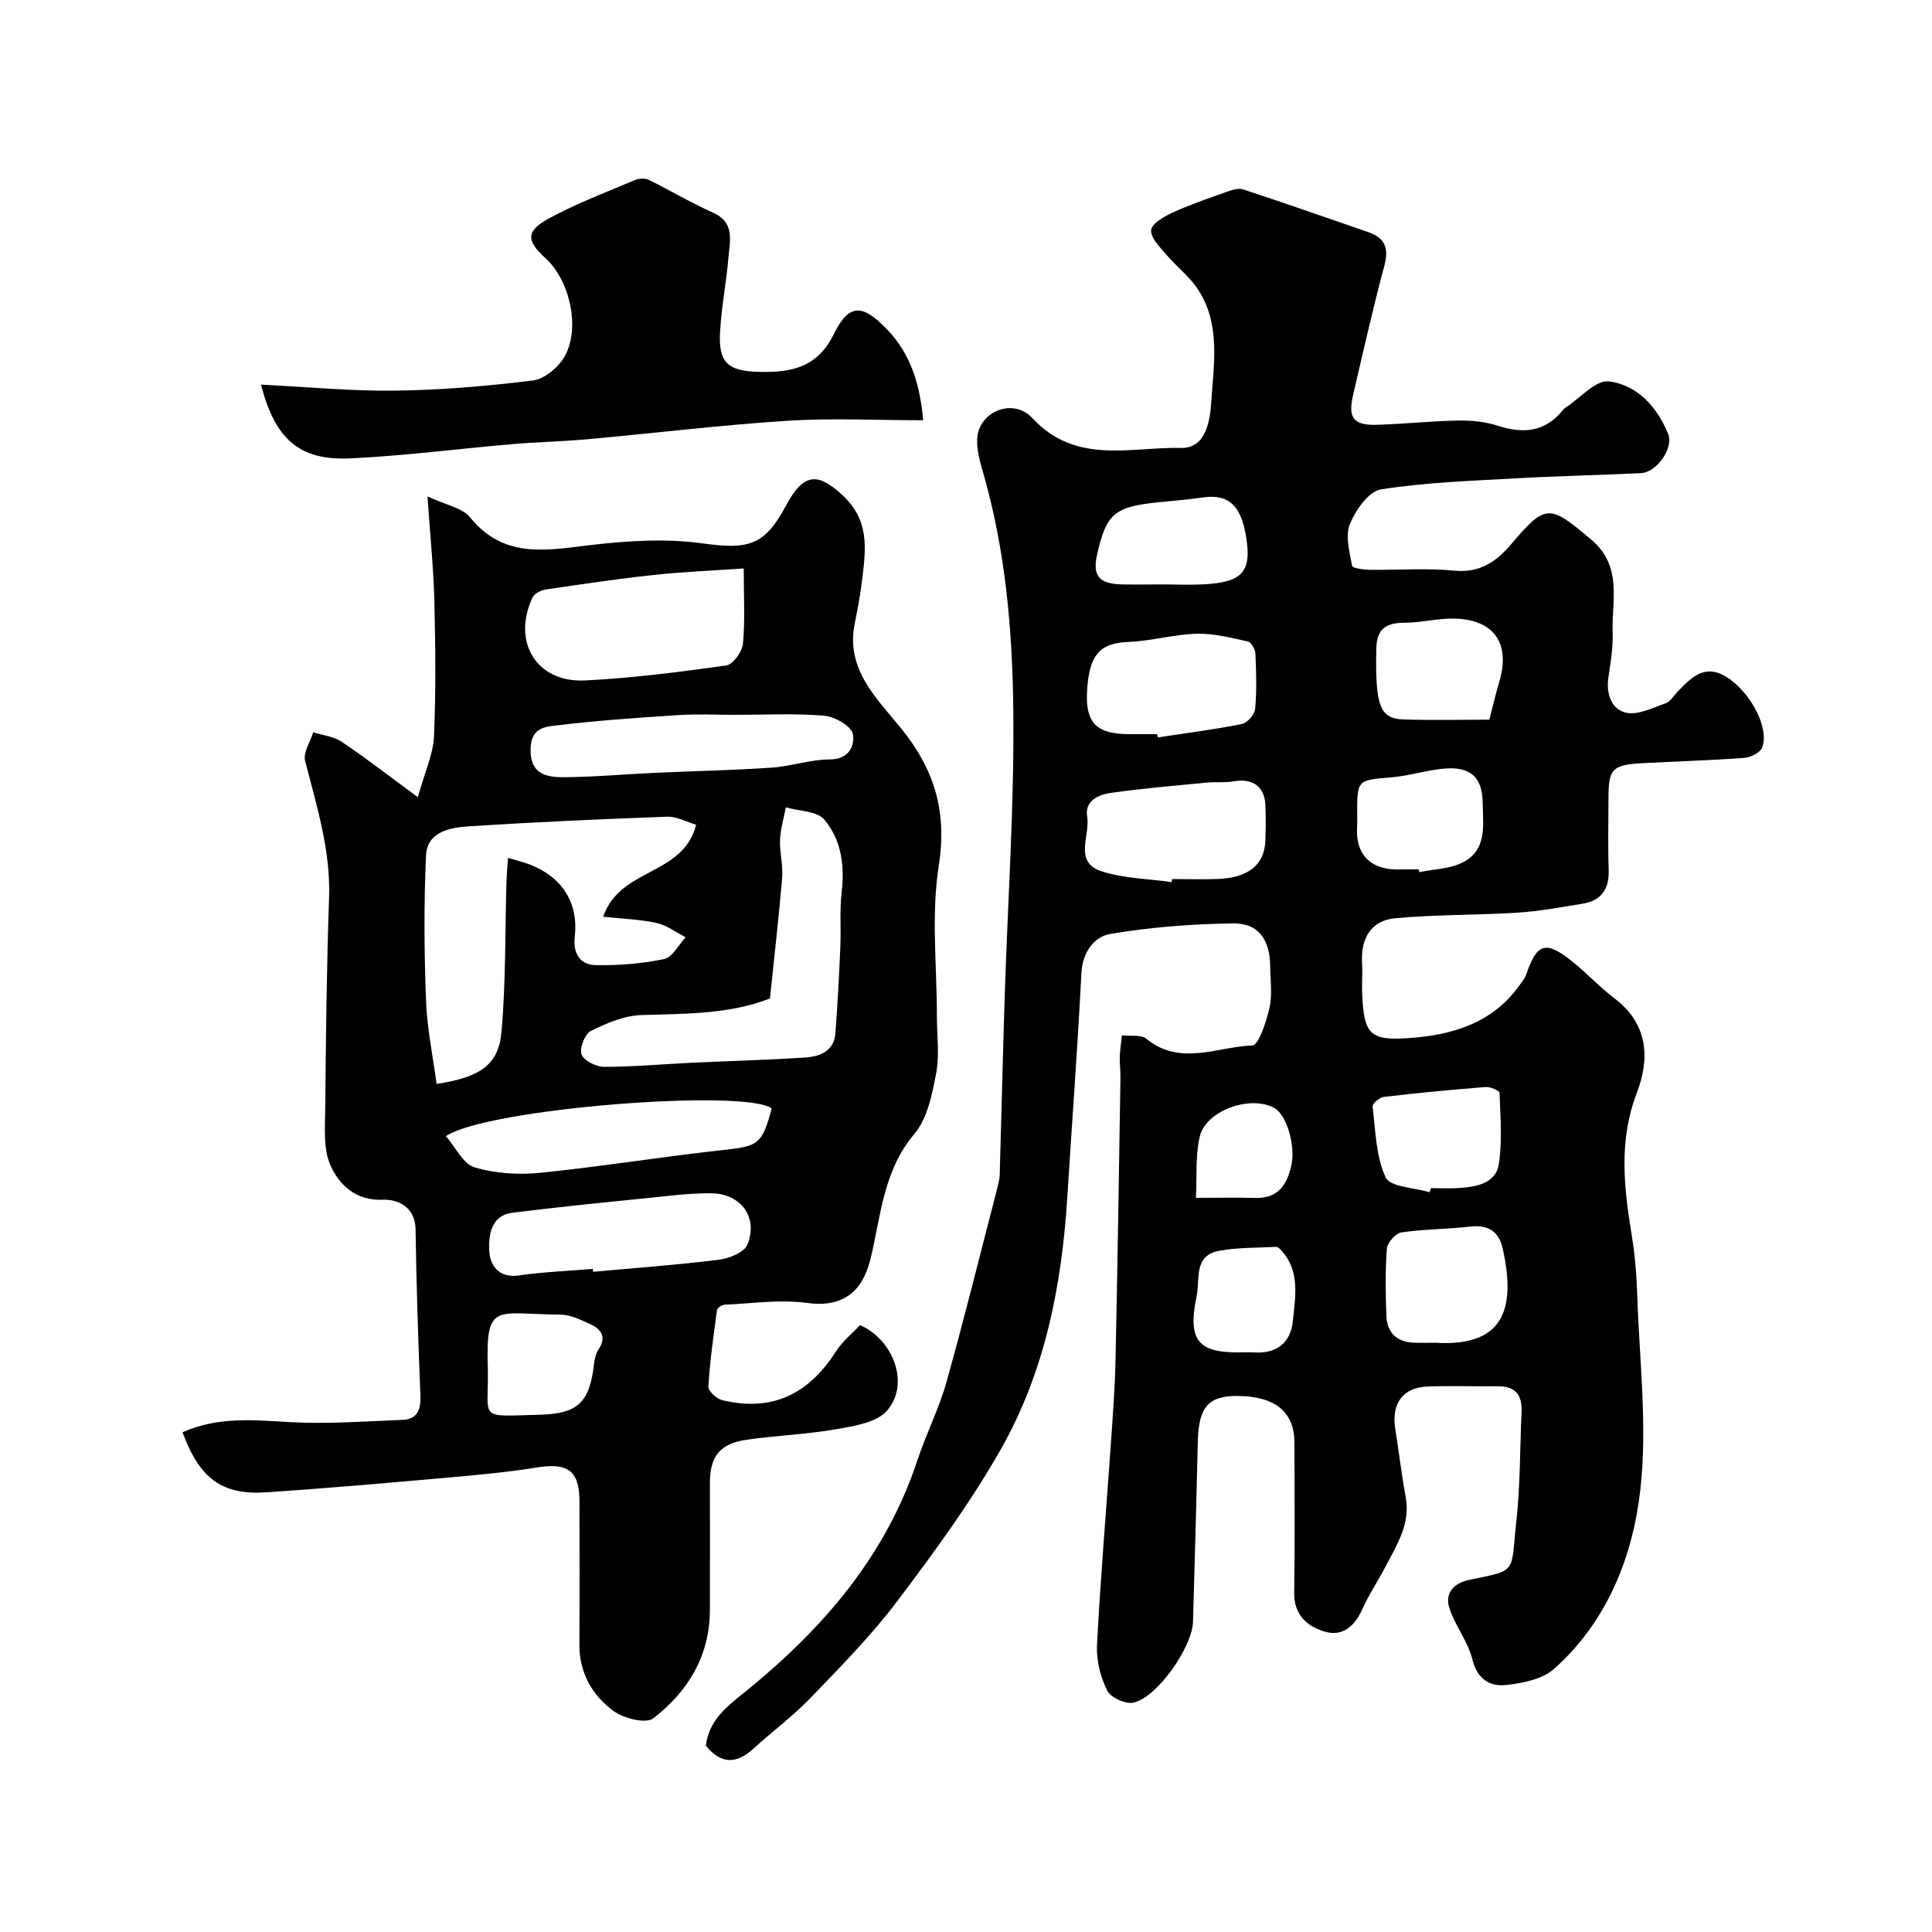
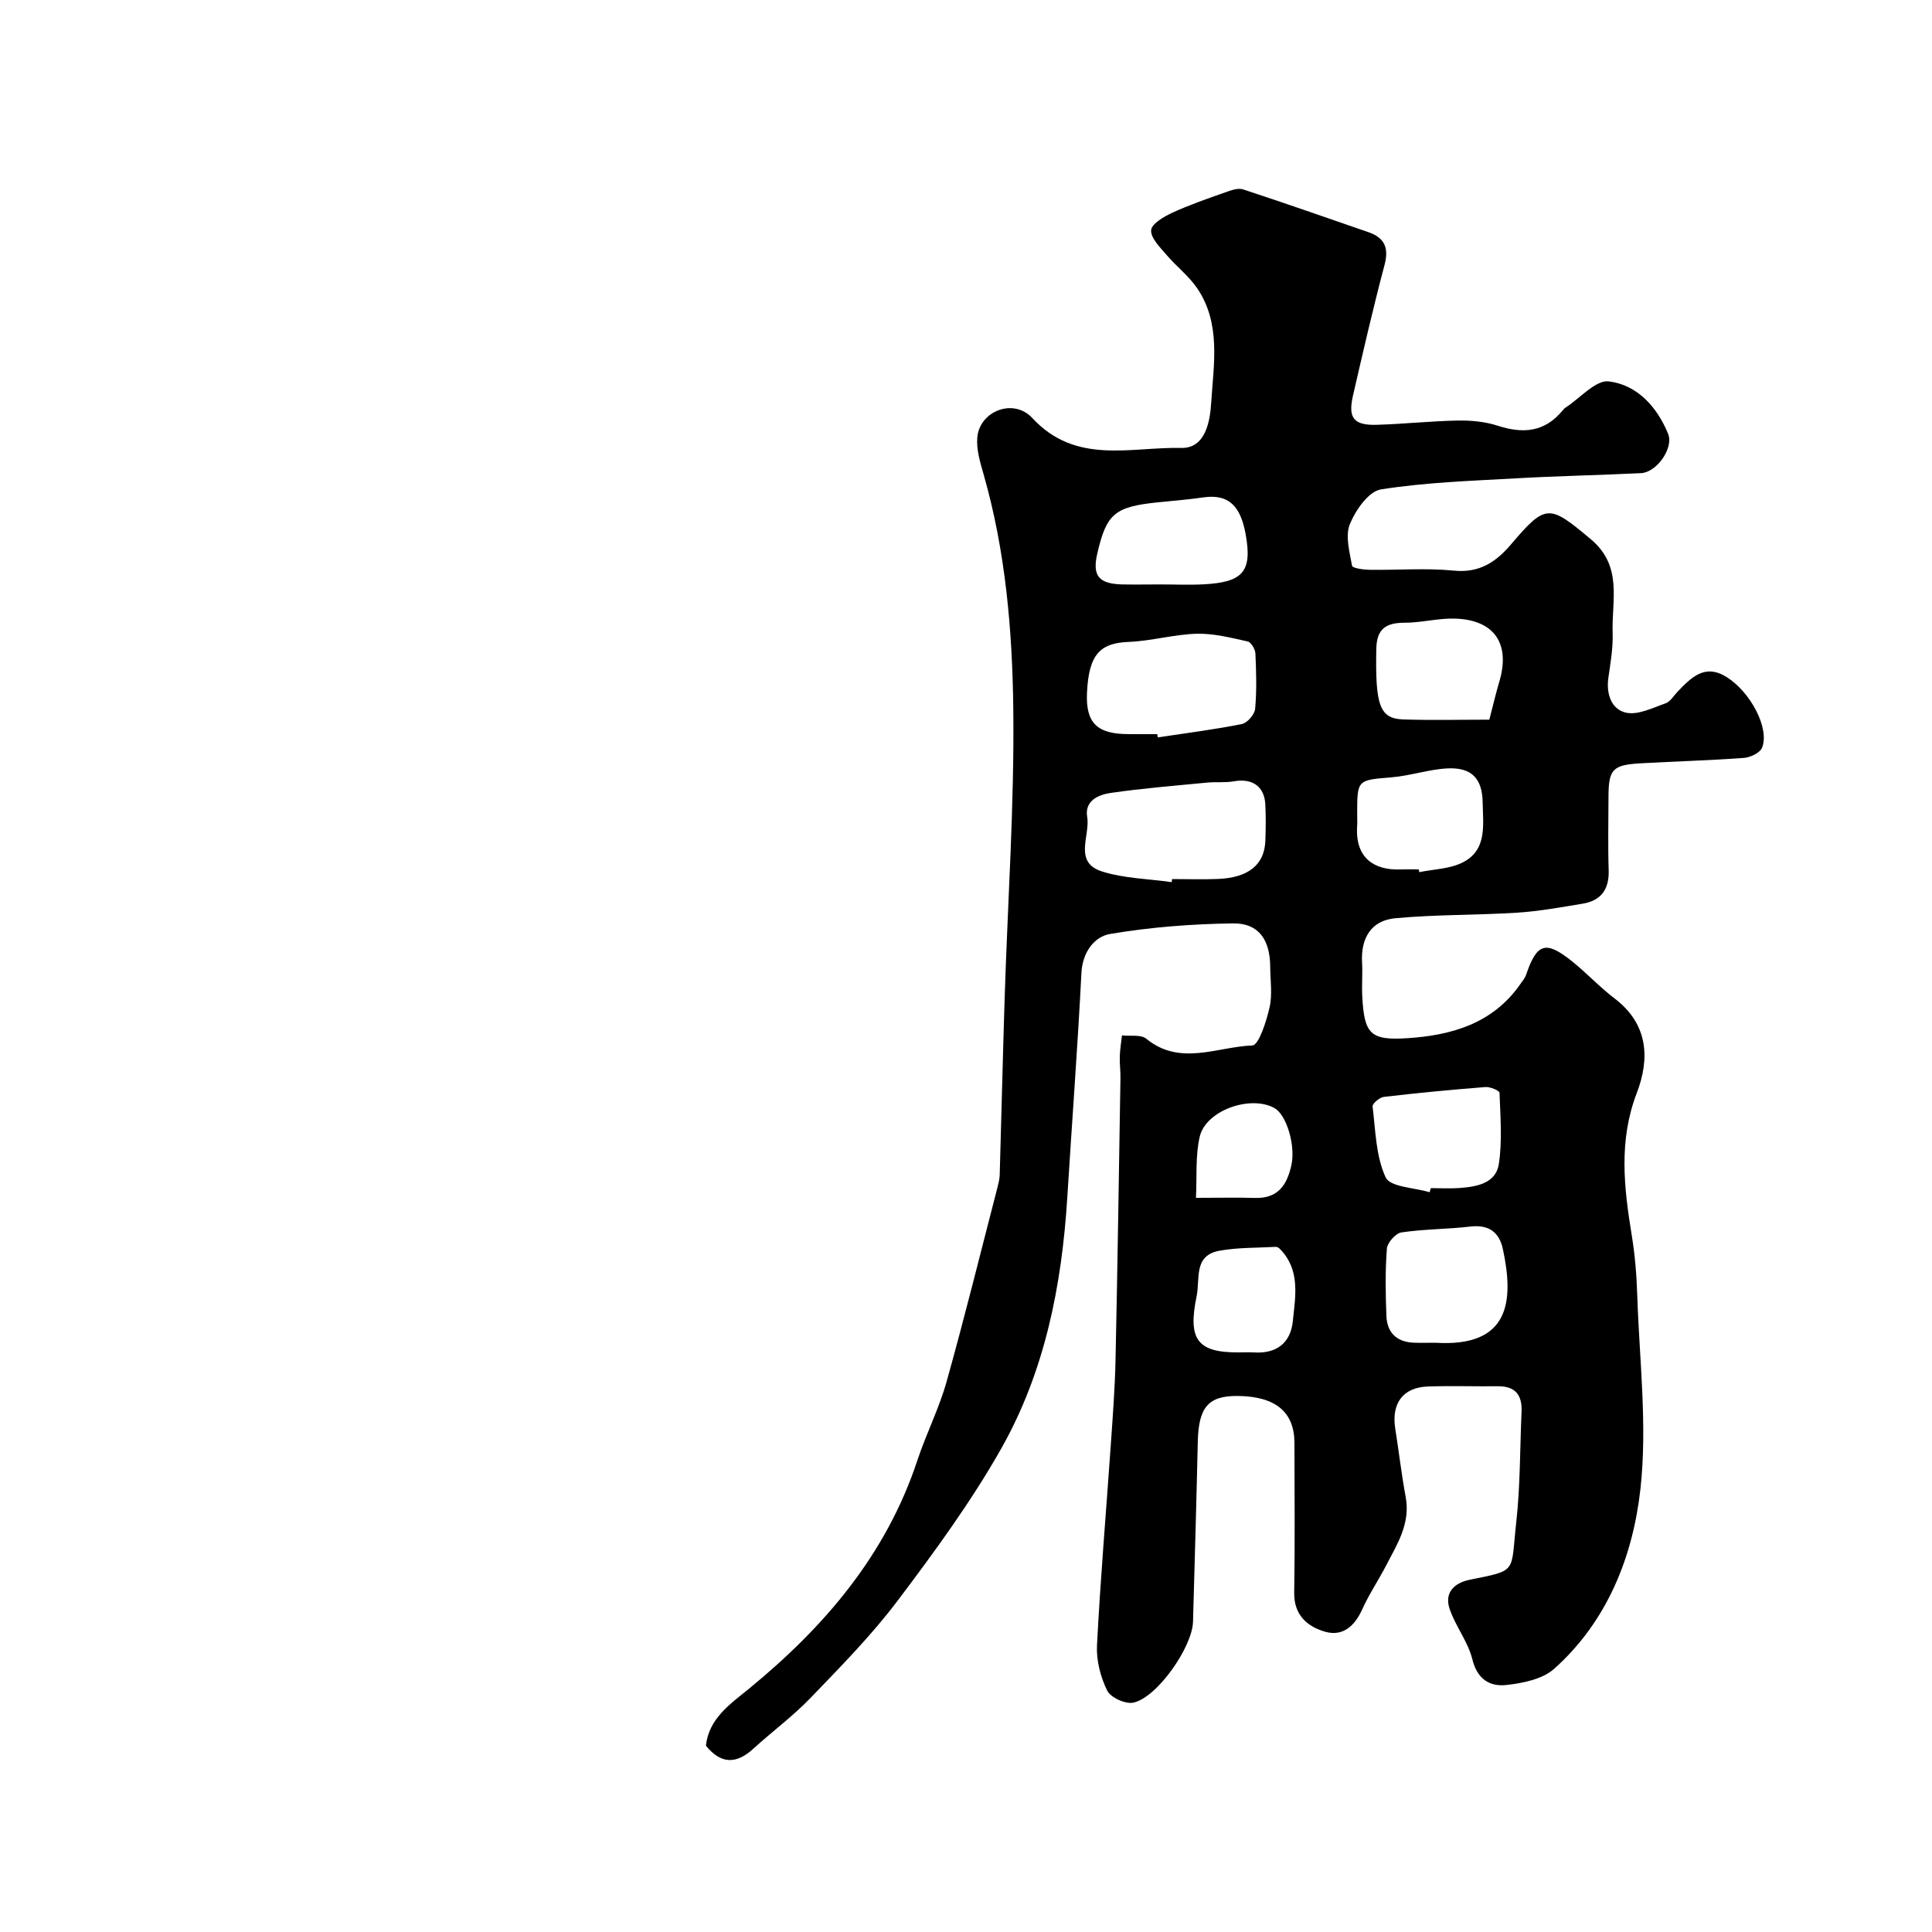
<svg xmlns="http://www.w3.org/2000/svg" enable-background="new 0 0 400 400" viewBox="0 0 400 400">
  <g fill="#010000">
    <path d="m146.16 361.44c.57-5.67 5.13-8.71 8.9-11.8 15.69-12.86 28.41-27.73 34.89-47.34 1.81-5.47 4.47-10.67 6.02-16.2 3.72-13.27 7.02-26.66 10.48-40.01.24-.95.51-1.92.53-2.88.36-12.26.64-24.53 1.03-36.8.63-19.87 2.01-39.74 1.78-59.59-.19-16.35-1.6-32.75-6.16-48.66-.71-2.47-1.51-5.12-1.29-7.6.47-5.42 7.46-8.25 11.4-4 9.02 9.74 20.33 5.94 30.82 6.18 5.09.12 5.97-5.68 6.2-9.28.5-8.02 2.09-16.49-2.93-23.83-1.75-2.55-4.33-4.51-6.35-6.9-1.32-1.55-3.25-3.44-3.15-5.07.08-1.31 2.63-2.81 4.37-3.61 3.54-1.63 7.25-2.91 10.93-4.21 1.18-.42 2.66-.98 3.73-.63 8.66 2.83 17.26 5.87 25.88 8.83 3.42 1.17 4.37 3.24 3.4 6.87-2.38 8.95-4.44 17.98-6.52 27-1.07 4.64.15 6.18 4.93 6.04 5.6-.16 11.19-.78 16.8-.88 2.75-.05 5.64.23 8.24 1.07 5.22 1.7 9.71 1.34 13.39-3.11.21-.26.44-.52.72-.69 2.97-1.93 6.19-5.71 8.89-5.38 5.87.73 9.99 5.25 12.28 10.88 1.18 2.9-2.34 7.96-5.62 8.12-8.6.42-17.2.58-25.8 1.07-9.37.53-18.81.83-28.05 2.3-2.53.4-5.25 4.29-6.42 7.17-1 2.45-.06 5.78.45 8.65.09.48 2.34.8 3.59.82 5.83.09 11.71-.4 17.48.17 5.33.53 8.75-1.79 11.88-5.48 7.21-8.49 7.91-8.19 16.48-1.02 6.68 5.6 4.29 12.67 4.52 19.36.11 3.09-.44 6.22-.88 9.3-.49 3.37.63 6.58 3.65 7.25 2.48.55 5.51-1 8.18-1.93.99-.34 1.68-1.57 2.49-2.41 2.83-2.92 5.61-5.89 10.18-3.02 4.92 3.09 8.92 10.6 7.32 14.61-.43 1.07-2.43 2.02-3.78 2.12-7.08.52-14.19.71-21.28 1.11-5.93.33-6.74 1.23-6.74 7.11-.01 5-.13 10 .04 15 .13 3.96-1.55 6.33-5.4 6.96-4.5.74-9.01 1.57-13.54 1.86-8.4.53-16.86.37-25.24 1.15-4.99.46-7.16 4.12-6.88 9.16.13 2.33-.08 4.67.04 7 .41 7.79 1.65 9.17 9.3 8.68 9.15-.59 17.65-3 23.34-11.08.46-.66 1.02-1.31 1.28-2.05 2.22-6.52 4.02-7.15 9.38-2.9 3.1 2.46 5.8 5.41 8.94 7.8 7.01 5.31 7.32 12.47 4.6 19.57-3.79 9.88-2.66 19.57-1.04 29.49.66 4.05 1 8.18 1.13 12.28.44 13.43 2.13 27.02.66 40.25-1.56 13.96-6.85 27.37-17.86 37.2-2.41 2.15-6.47 2.97-9.89 3.35-3.39.38-6.02-1.16-7.04-5.3-.9-3.66-3.5-6.86-4.72-10.48-1.1-3.27.9-5.34 4.13-6 10.09-2.05 8.49-1.34 9.68-11.99.84-7.54.75-15.18 1.09-22.78.16-3.44-1.25-5.34-4.9-5.3-4.83.05-9.67-.12-14.5.05-5.18.18-7.59 3.51-6.74 8.8.75 4.68 1.28 9.4 2.15 14.06 1.03 5.5-1.76 9.8-4.08 14.26-1.58 3.04-3.52 5.91-4.92 9.03-1.55 3.44-4.04 5.66-7.65 4.63-3.67-1.05-6.51-3.43-6.43-8.11.17-10.33.06-20.66.05-30.99-.01-6.41-3.92-9.64-11.74-9.72-6.09-.06-8.11 2.33-8.27 9.46-.28 12.43-.64 24.86-.99 37.29-.15 5.24-7.38 15.63-12.32 16.74-1.62.37-4.73-1.04-5.44-2.48-1.39-2.81-2.28-6.26-2.12-9.38.71-13.81 1.89-27.6 2.85-41.4.41-5.93.87-11.86.99-17.8.42-19.43.7-38.86 1.02-58.29.02-1.49-.19-2.99-.14-4.48.05-1.44.29-2.87.45-4.31 1.71.2 3.92-.23 5.04.69 7.01 5.74 14.69 1.65 21.96 1.39 1.32-.05 2.91-5 3.56-7.88.61-2.7.15-5.64.13-8.47-.04-5.52-2.39-8.99-7.65-8.92-8.53.11-17.12.77-25.51 2.19-3.21.54-5.69 3.72-5.92 8.02-.79 15.48-1.96 30.94-2.92 46.4-1.13 18.28-4.63 36.1-13.68 52.11-6.24 11.03-13.81 21.37-21.46 31.51-5.39 7.15-11.76 13.61-17.99 20.09-3.64 3.79-7.93 6.95-11.82 10.5-3.48 3.21-6.69 3.36-9.87-.56zm96.42-178.8c.03-.21.06-.43.09-.64 3.17 0 6.34.11 9.5-.02 6.33-.26 9.64-2.97 9.81-7.95.09-2.5.12-5.01-.01-7.5-.2-3.75-2.73-5.44-6.49-4.77-1.78.32-3.65.09-5.47.26-6.69.65-13.41 1.18-20.06 2.15-2.5.36-5.43 1.59-4.86 4.96.66 3.86-2.89 9.35 2.99 11.27 4.6 1.48 9.65 1.54 14.5 2.24zm-2.98-30.64c.03.22.07.45.1.67 5.81-.88 11.64-1.61 17.4-2.76 1.13-.22 2.65-1.98 2.76-3.14.35-3.79.23-7.64.06-11.46-.04-.89-.89-2.35-1.59-2.5-3.48-.77-7.05-1.69-10.57-1.6-4.7.13-9.36 1.5-14.07 1.69-5.81.24-8.27 2.42-8.64 10.52-.29 6.33 2.14 8.55 8.56 8.57 2 .02 4 .01 5.99.01zm57.57 126c15.54.99 16.26-8.77 13.99-19.37-.77-3.58-2.96-5.13-6.78-4.68-4.73.55-9.53.51-14.24 1.21-1.18.18-2.9 2.11-3 3.35-.36 4.63-.28 9.31-.1 13.95.13 3.42 2.12 5.38 5.63 5.53 1.51.06 3.01.01 4.5.01zm-1.18-31.16c.08-.28.17-.56.25-.85 2 0 4 .12 5.99-.03 3.55-.26 7.49-.98 8.09-4.98.73-4.82.31-9.83.14-14.74-.02-.45-1.93-1.25-2.91-1.18-7.03.55-14.05 1.22-21.05 2.04-.88.1-2.4 1.41-2.32 1.99.61 4.97.67 10.3 2.71 14.68.94 2.01 5.94 2.11 9.1 3.07zm12.36-97.84c.8-3.06 1.34-5.44 2.04-7.78 2.4-7.93-.99-12.95-9.28-13.15-3.41-.08-6.85.86-10.27.86-3.84 0-5.81 1.21-5.89 5.4-.23 11.65.65 14.46 5.59 14.62 5.96.2 11.93.05 17.81.05zm-67.98-28c2.99 0 6 .14 8.98-.03 7.98-.44 9.95-2.65 8.55-10.35-1-5.51-3.24-8.44-8.78-7.64-3.07.45-6.18.7-9.27 1.01-9.05.91-10.76 2.33-12.67 10.63-1.06 4.58.29 6.27 5.21 6.38 2.66.05 5.32 0 7.98 0zm53.37 59c.04.19.07.38.11.57 2.97-.61 6.22-.66 8.86-1.95 5.26-2.56 4.33-7.81 4.26-12.46-.07-4.97-2.28-7.32-7.29-7.07-3.86.19-7.66 1.52-11.52 1.84-7.16.6-7.17.45-7.17 7.64 0 .83.05 1.66-.01 2.49-.44 6.78 3.78 9.1 8.77 8.95 1.34-.04 2.67-.01 3.99-.01zm-37.52 100c1.16 0 2.33-.06 3.48.01 4.68.28 7.53-2.05 7.97-6.51.52-5.13 1.6-10.56-2.67-14.91-.21-.22-.56-.46-.84-.44-3.9.21-7.86.11-11.68.8-5.43.98-3.98 5.78-4.74 9.45-1.82 8.81.1 11.6 8.48 11.6zm-8.61-32c4.93 0 8.59-.09 12.24.02 4.75.14 6.61-2.69 7.52-6.78.89-4.02-.97-10.44-3.55-11.85-4.98-2.72-14.17.52-15.43 5.95-.92 3.94-.56 8.18-.78 12.66z" />
-     <path d="m37.79 296.54c7.4-3.32 14.82-2.51 22.37-2.1 7.69.42 15.44-.17 23.16-.47 3.16-.12 3.84-2.19 3.72-5.11-.46-11.43-.84-22.86-1-34.29-.06-4.77-3.76-6.3-6.75-6.18-5.68.23-8.99-3.06-10.81-6.97-1.6-3.44-1.18-7.97-1.14-12.02.13-14.48.28-28.97.79-43.45.35-9.89-2.56-19.06-4.96-28.42-.44-1.72 1.07-3.93 1.68-5.92 2 .64 4.26.87 5.93 1.99 4.89 3.28 9.55 6.91 15.73 11.45 1.49-5.37 3.18-8.93 3.34-12.55.41-9.31.31-18.66.08-27.99-.16-6.74-.86-13.46-1.42-21.73 3.85 1.81 7.21 2.35 8.81 4.33 7.12 8.79 16.1 6.76 25.38 5.69 7.55-.87 15.37-1.33 22.84-.29 9.47 1.31 12.77.45 17.22-7.88 3.69-6.9 6.65-6.64 11.43-2.33 5.93 5.34 5.08 11.27 4.32 17.64-.37 3.07-.93 6.13-1.55 9.16-1.93 9.46 4.59 15.51 9.56 21.64 7 8.62 9.6 17.33 7.83 28.58-1.58 10.08-.37 20.61-.38 30.94-.01 4 .58 8.11-.15 11.97-.83 4.36-1.81 9.35-4.52 12.55-6.48 7.64-6.93 17.11-9.09 25.94-1.67 6.81-5.83 10.05-13.12 9.04-5.59-.77-11.42.12-17.14.37-.53.02-1.43.67-1.5 1.12-.72 5.26-1.47 10.53-1.79 15.83-.06.9 1.68 2.52 2.84 2.8 10.13 2.45 17.78-1.01 23.59-10.11 1.32-2.06 3.34-3.67 4.98-5.43 7.03 3.15 10.31 12.28 5.59 17.71-2.16 2.49-6.84 3.2-10.53 3.85-6.12 1.08-12.38 1.29-18.54 2.18-5.54.8-7.61 3.46-7.61 8.93-.01 8.83.03 17.66-.01 26.49-.05 9.43-4.6 16.78-11.72 22.26-1.53 1.18-6.09.03-8.2-1.5-4.49-3.27-7.15-8-7.1-13.93.08-9.83.03-19.66.02-29.49-.01-6.38-2.41-8.05-8.84-7.01-6.31 1.02-12.7 1.58-19.07 2.15-12.29 1.09-24.58 2.16-36.88 2.99-9.16.61-13.85-2.78-17.39-12.43zm106.34-125.79c-2-.58-4.04-1.73-6.04-1.66-13.7.5-27.4 1.11-41.07 2-3.86.25-8.6 1.11-8.82 6.05-.45 9.97-.38 19.99 0 29.96.21 5.79 1.42 11.54 2.19 17.31 8.86-1.33 12.81-3.88 13.42-10.64.94-10.35.74-20.81 1.05-31.22.04-1.53.2-3.06.33-4.94 2.16.66 3.43.95 4.62 1.42 6.67 2.66 9.98 7.95 9.19 14.94-.39 3.47 1.11 5.79 4.34 5.85 4.73.08 9.55-.29 14.17-1.26 1.72-.36 2.98-2.94 4.45-4.51-2.01-1.02-3.91-2.5-6.04-2.96-3.49-.76-7.12-.87-11.04-1.29 3.54-10.25 16.53-8.38 19.25-19.05zm15.28 35.97c-8.29 3.27-17.44 3.16-26.62 3.44-3.54.11-7.21 1.67-10.46 3.29-1.24.62-2.4 3.59-1.92 4.87.49 1.3 3.03 2.56 4.68 2.56 6.1 0 12.2-.57 18.3-.86 7.76-.37 15.54-.56 23.29-1.07 3.04-.2 5.99-1.28 6.28-5.02.46-5.92.76-11.86 1.02-17.79.17-3.82-.17-7.69.28-11.47.65-5.53-.1-10.86-3.6-14.98-1.53-1.8-5.24-1.75-7.96-2.54-.42 2.23-1.11 4.46-1.2 6.7-.11 2.62.65 5.28.44 7.87-.69 8.18-1.64 16.35-2.53 25zm-5.43-89.03c-6.57.46-12.64.7-18.66 1.35-7.47.81-14.91 1.91-22.35 3.01-.98.15-2.33.83-2.71 1.64-4.33 9.19.82 17.68 10.85 17.19 9.78-.48 19.54-1.74 29.25-3.1 1.39-.2 3.3-2.85 3.46-4.5.46-4.92.16-9.91.16-15.59zm5.79 111.8c-5.54-4.15-59.01 0-67.45 5.74 2 2.3 3.56 5.75 5.93 6.46 4.3 1.28 9.15 1.58 13.65 1.12 12.69-1.29 25.3-3.35 37.99-4.73 7.06-.78 7.9-1.14 9.88-8.59zm-7.64-81.49c-3.83 0-7.68-.2-11.49.04-8.37.54-16.74 1.11-25.06 2.11-2.35.28-5.53.3-5.72 4.64-.25 5.41 3.08 6.13 6.81 6.12 6.27-.03 12.53-.62 18.8-.9 8.1-.37 16.2-.53 24.29-1.08 4.04-.27 8.04-1.7 12.07-1.7 4.12 0 5.2-3.11 4.73-5.29-.36-1.66-3.76-3.58-5.94-3.76-6.14-.51-12.33-.18-18.49-.18zm-29.4 114.71c.02.2.04.4.06.6 8.68-.79 17.38-1.42 26.02-2.49 2.14-.27 5.28-1.51 5.93-3.12 2.27-5.67-1.3-10.57-7.49-10.64-4.26-.05-8.53.51-12.78.94-9.46.96-18.92 1.9-28.35 3.08-4.53.57-4.97 4.72-4.83 7.86.14 2.98 1.92 5.75 6.2 5.12 5.03-.73 10.15-.92 15.24-1.35zm-21.73 20.44c.24 10.97-2.37 10.08 10.66 9.76 8.26-.2 10.45-2.74 11.37-10.82.11-.93.39-1.95.9-2.72 1.81-2.74.38-4.3-1.95-5.33-1.9-.84-3.96-1.86-5.95-1.87-13.21-.03-15.51-2.88-15.03 10.98z" />
-     <path d="m54.03 79.63c9.63.47 18.72 1.37 27.79 1.25 9.52-.13 19.07-.93 28.52-2.11 2.39-.3 5.26-2.7 6.53-4.92 3.36-5.86 1.12-15.8-3.92-20.38-4.02-3.66-4.12-5.63.74-8.27 5.67-3.08 11.78-5.38 17.74-7.91.84-.36 2.11-.44 2.88-.06 4.46 2.18 8.74 4.77 13.27 6.78 4.63 2.05 3.53 5.82 3.24 9.29-.44 5.22-1.49 10.39-1.75 15.61-.31 6.05 1.57 7.88 7.74 8.07 6.57.2 12.29-.62 15.81-7.78 3.18-6.45 5.96-6.31 11.09-.95 4.85 5.07 6.77 11.33 7.42 18.76-9.6 0-18.92-.48-28.17.11-13.76.88-27.46 2.56-41.2 3.81-5.25.48-10.54.58-15.79 1.03-11.13.96-22.23 2.41-33.38 2.94-10.55.5-15.61-3.87-18.56-15.27z" />
+     <path d="m54.03 79.63z" />
  </g>
</svg>